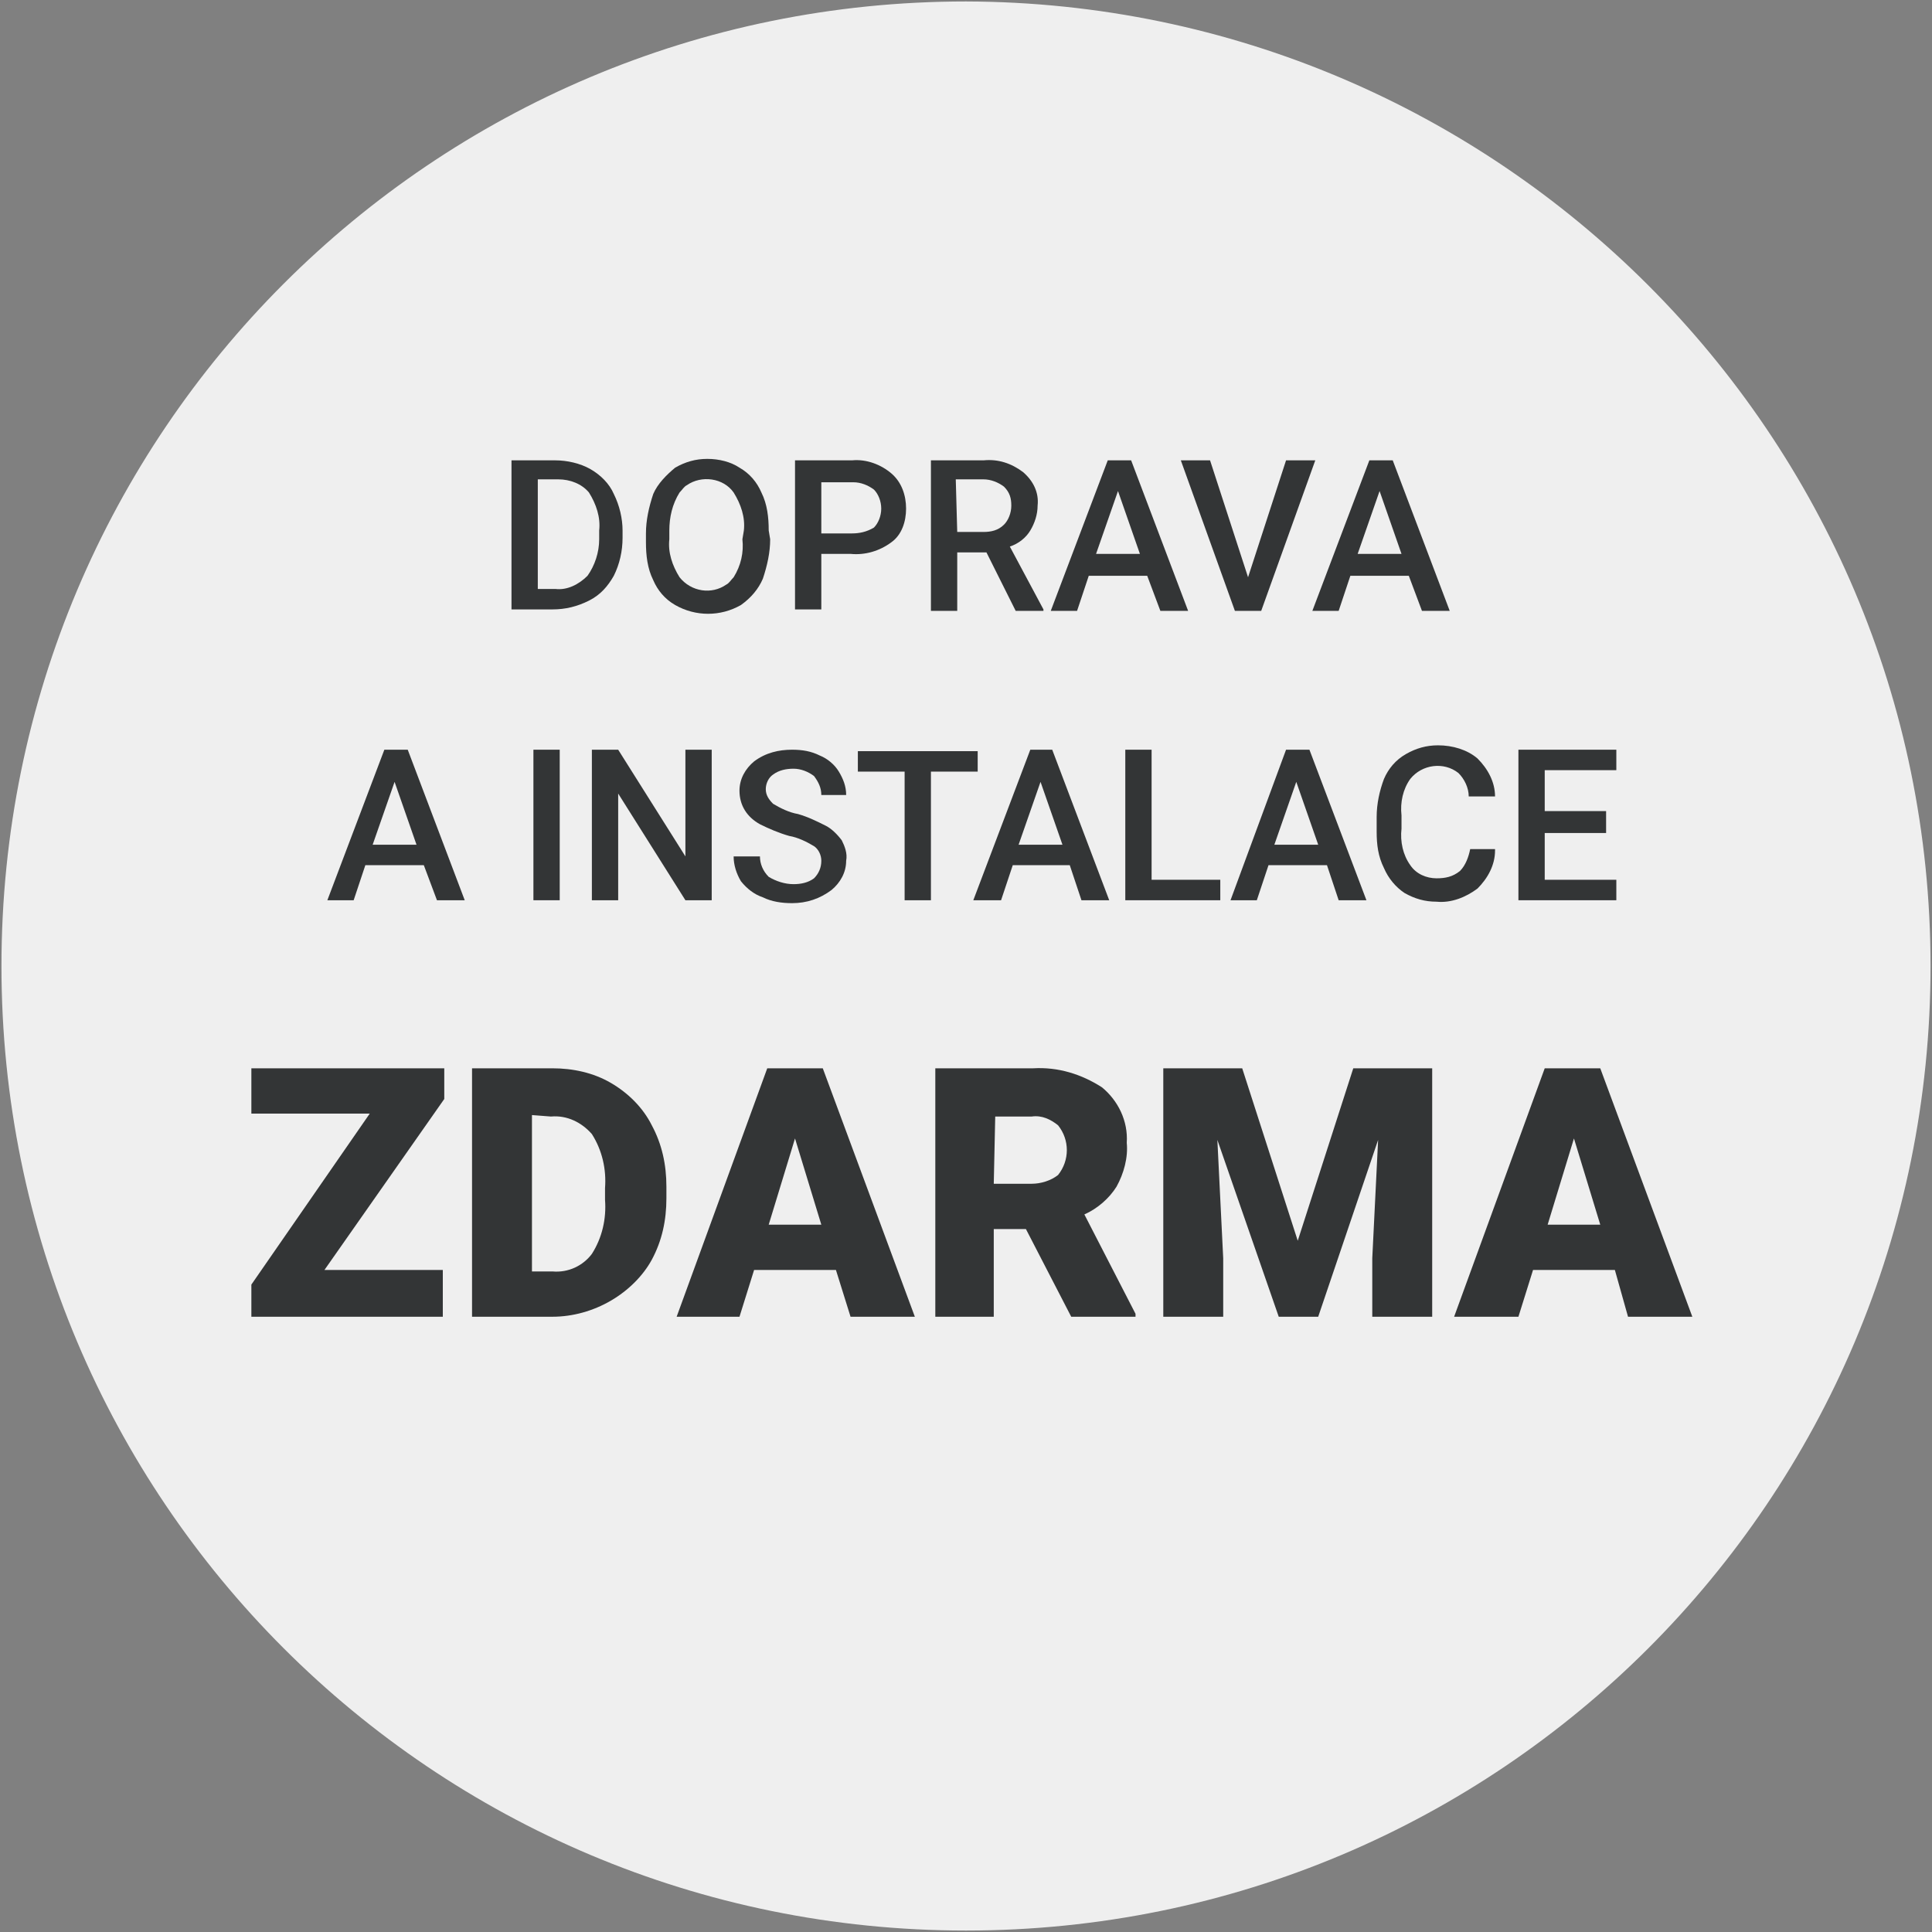
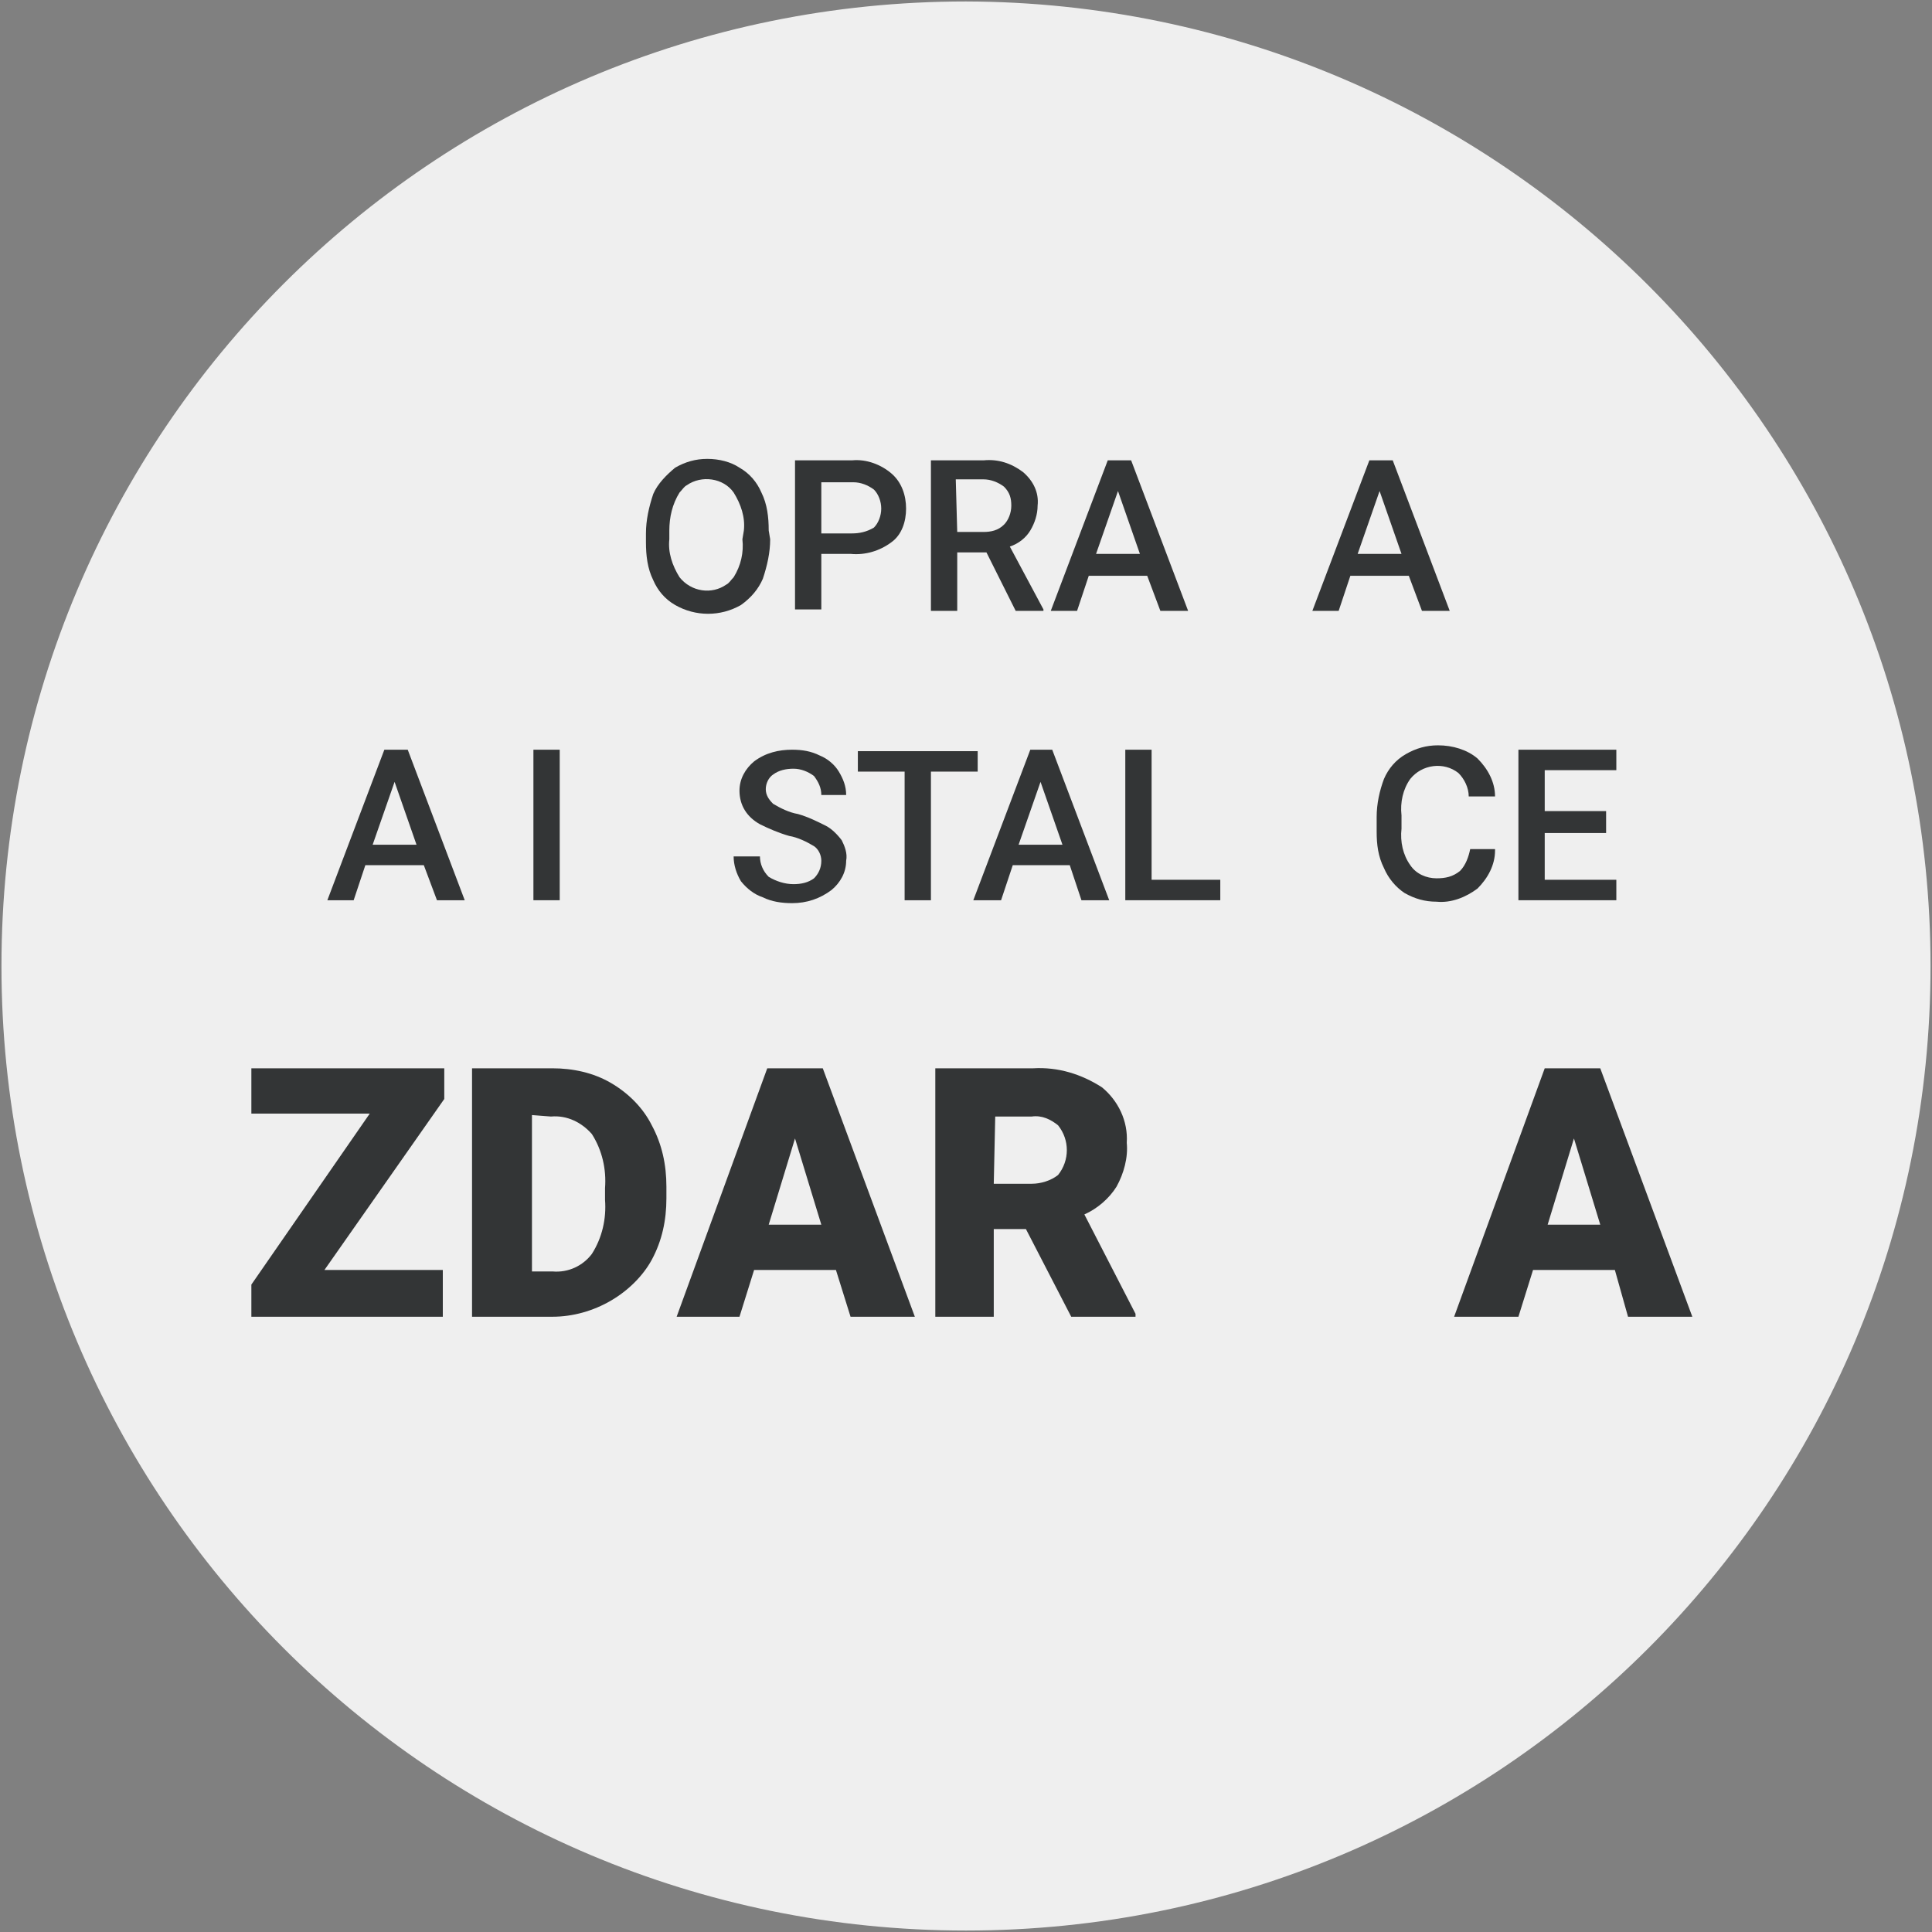
<svg xmlns="http://www.w3.org/2000/svg" version="1.1" id="Vrstva_1" x="0px" y="0px" viewBox="0 0 132.2 132.2" style="enable-background:new 0 0 132.2 132.2;" xml:space="preserve">
  <rect x="0" y="0" width="132.2" height="132.2" fill="#808080" stroke="none" />
  <style type="text/css">
	.st0{fill:#EFEFEF;}
	.st1{fill:#333536;}
</style>
  <path class="st0" d="M66.1,0.1c-36.5,0-66,29.5-66,66s29.5,66,66,66s66-29.5,66-66l0,0C132.1,29.7,102.5,0.2,66.1,0.1z" />
  <path class="st1" d="M22.2,86.9h8.1v3.2H17.2v-2.2l8.1-11.7h-8.1v-3.1h13.2v2.1L22.2,86.9z" />
  <path class="st1" d="M32.3,90.1v-17h5.5c1.4,0,2.8,0.3,4,1c1.2,0.7,2.2,1.7,2.8,2.9c0.7,1.3,1,2.7,1,4.2v0.8c0,1.5-0.3,2.9-1,4.2  C44,87.3,43,88.3,41.8,89c-1.2,0.7-2.6,1.1-4,1.1L32.3,90.1z M36.4,76.3v10.7h1.4c1.1,0.1,2.1-0.4,2.7-1.2c0.7-1.1,1-2.4,0.9-3.7  v-0.8c0.1-1.3-0.2-2.6-0.9-3.7c-0.7-0.8-1.7-1.3-2.8-1.2L36.4,76.3z" />
  <path class="st1" d="M57.2,86.9h-5.6l-1,3.2h-4.3l6.2-17h3.8l6.3,17h-4.4L57.2,86.9z M52.6,83.8h3.6l-1.8-5.9L52.6,83.8z" />
  <path class="st1" d="M70.2,84.1h-2.2v6H64v-17h6.7c1.7-0.1,3.3,0.4,4.7,1.3c1.1,0.9,1.8,2.3,1.7,3.8c0.1,1-0.2,2.1-0.7,3  c-0.5,0.8-1.3,1.5-2.2,1.9l3.5,6.8v0.2h-4.4L70.2,84.1z M68,81h2.6c0.6,0,1.3-0.2,1.8-0.6c0.4-0.5,0.6-1.1,0.6-1.7  c0-0.6-0.2-1.2-0.6-1.7c-0.5-0.4-1.1-0.7-1.8-0.6h-2.5L68,81z" />
-   <path class="st1" d="M85,73.1l3.8,11.8l3.8-11.8h5.4v17h-4.1v-4l0.4-8.1l-4.1,12.1h-2.7L83.3,78l0.4,8.1v4h-4.1v-17L85,73.1z" />
  <path class="st1" d="M110.5,86.9h-5.6l-1,3.2h-4.4l6.2-17h3.8l6.3,17h-4.4L110.5,86.9z M105.9,83.8h3.6l-1.8-5.9L105.9,83.8z" />
-   <path class="st1" d="M35,41.8V31.5h3c0.8,0,1.7,0.2,2.4,0.6c0.7,0.4,1.3,1,1.6,1.7c0.4,0.8,0.6,1.7,0.6,2.5v0.5  c0,0.9-0.2,1.8-0.6,2.6c-0.4,0.7-0.9,1.3-1.7,1.7c-0.8,0.4-1.6,0.6-2.5,0.6H35z M36.8,32.9v7.4H38c0.8,0.1,1.6-0.3,2.2-0.9  c0.5-0.7,0.8-1.6,0.8-2.5v-0.6c0.1-0.9-0.2-1.8-0.7-2.6c-0.5-0.6-1.3-0.9-2.1-0.9H36.8z" />
  <path class="st1" d="M52.7,36.9c0,0.9-0.2,1.8-0.5,2.7c-0.3,0.7-0.8,1.3-1.5,1.8c-1.4,0.8-3.1,0.8-4.5,0c-0.7-0.4-1.2-1-1.5-1.7  c-0.4-0.8-0.5-1.7-0.5-2.6v-0.6c0-0.9,0.2-1.8,0.5-2.7c0.3-0.7,0.9-1.3,1.5-1.8c0.7-0.4,1.4-0.6,2.2-0.6c0.8,0,1.6,0.2,2.2,0.6  c0.7,0.4,1.2,1,1.5,1.7c0.4,0.8,0.5,1.7,0.5,2.6L52.7,36.9z M50.9,36.3c0.1-0.9-0.2-1.8-0.7-2.6c-0.7-1-2.2-1.2-3.2-0.5  c-0.2,0.1-0.3,0.3-0.5,0.5c-0.5,0.8-0.7,1.7-0.7,2.6v0.6c-0.1,0.9,0.2,1.8,0.7,2.6c0.8,1,2.2,1.2,3.2,0.5c0.2-0.1,0.3-0.3,0.5-0.5  c0.5-0.8,0.7-1.7,0.6-2.6L50.9,36.3z" />
  <path class="st1" d="M56.2,37.9v3.8h-1.8V31.5h3.9c1-0.1,2,0.3,2.7,0.9c0.7,0.6,1,1.5,1,2.4c0,0.9-0.3,1.8-1,2.3  c-0.8,0.6-1.8,0.9-2.8,0.8H56.2z M56.2,36.5h2.1c0.5,0,1-0.1,1.5-0.4c0.3-0.3,0.5-0.8,0.5-1.3c0-0.5-0.2-1-0.5-1.3  c-0.4-0.3-0.9-0.5-1.4-0.5h-2.2V36.5z" />
  <path class="st1" d="M67.5,37.8h-2v4h-1.8V31.5h3.6c1-0.1,1.9,0.2,2.7,0.8c0.7,0.6,1.1,1.4,1,2.3c0,0.6-0.2,1.2-0.5,1.7  c-0.3,0.5-0.8,0.9-1.4,1.1l2.3,4.3v0.1h-1.9L67.5,37.8z M65.5,36.4h1.8c0.5,0,1-0.1,1.4-0.5c0.3-0.3,0.5-0.8,0.5-1.3  c0-0.5-0.1-0.9-0.5-1.3c-0.4-0.3-0.9-0.5-1.4-0.5h-1.9L65.5,36.4z" />
  <path class="st1" d="M78.5,39.4h-4l-0.8,2.4h-1.8l3.9-10.3h1.6l3.9,10.3h-1.9L78.5,39.4z M75,37.9h3l-1.5-4.3L75,37.9z" />
-   <path class="st1" d="M85.4,39.5l2.6-8h2l-3.7,10.3h-1.8l-3.7-10.3h2L85.4,39.5z" />
  <path class="st1" d="M96.4,39.4h-4l-0.8,2.4h-1.8l3.9-10.3h1.6l3.9,10.3h-1.9L96.4,39.4z M92.9,37.9h3l-1.5-4.3L92.9,37.9z" />
  <path class="st1" d="M29,59.2h-4l-0.8,2.4h-1.8l3.9-10.3h1.6l3.9,10.3h-1.9L29,59.2z M25.5,57.8h3L27,53.5L25.5,57.8z" />
  <path class="st1" d="M38.3,61.6h-1.8V51.3h1.8V61.6z" />
-   <path class="st1" d="M48.7,61.6h-1.8l-4.6-7.3v7.3h-1.8V51.3h1.8l4.6,7.3v-7.3h1.8L48.7,61.6z" />
  <path class="st1" d="M56.2,58.9c0-0.4-0.2-0.8-0.5-1c-0.5-0.3-1.1-0.6-1.7-0.7c-0.7-0.2-1.4-0.5-2-0.8c-0.9-0.5-1.4-1.3-1.4-2.3  c0-0.8,0.4-1.5,1-2c0.8-0.6,1.7-0.8,2.6-0.8c0.7,0,1.3,0.1,1.9,0.4c0.5,0.2,1,0.6,1.3,1.1c0.3,0.5,0.5,1,0.5,1.6h-1.7  c0-0.5-0.2-0.9-0.5-1.3c-0.4-0.3-0.9-0.5-1.4-0.5c-0.5,0-1,0.1-1.4,0.4c-0.3,0.2-0.5,0.6-0.5,1c0,0.4,0.2,0.7,0.5,1  c0.5,0.3,1.1,0.6,1.7,0.7c0.7,0.2,1.3,0.5,1.9,0.8c0.4,0.2,0.8,0.6,1.1,1c0.2,0.4,0.4,0.9,0.3,1.4c0,0.8-0.4,1.5-1,2  c-0.8,0.6-1.7,0.9-2.7,0.9c-0.7,0-1.4-0.1-2-0.4c-0.6-0.2-1.1-0.6-1.5-1.1c-0.3-0.5-0.5-1.1-0.5-1.7H52c0,0.5,0.2,1,0.6,1.4  c0.5,0.3,1.1,0.5,1.7,0.5c0.5,0,1-0.1,1.4-0.4C56,59.8,56.2,59.4,56.2,58.9z" />
  <path class="st1" d="M66.9,52.8h-3.2v8.8h-1.8v-8.8h-3.2v-1.4h8.2V52.8z" />
  <path class="st1" d="M73.2,59.2h-3.9l-0.8,2.4h-1.9l3.9-10.3H72l3.9,10.3H74L73.2,59.2z M69.7,57.8h3l-1.5-4.3L69.7,57.8z" />
  <path class="st1" d="M78.8,60.2h4.7v1.4H77V51.3h1.8V60.2z" />
-   <path class="st1" d="M90.8,59.2h-4l-0.8,2.4h-1.8L88,51.3h1.6l3.9,10.3h-1.9L90.8,59.2z M87.2,57.8h3l-1.5-4.3L87.2,57.8z" />
  <path class="st1" d="M102.3,58.2c0,1-0.5,1.9-1.2,2.6c-0.8,0.6-1.8,1-2.8,0.9c-0.8,0-1.5-0.2-2.2-0.6c-0.6-0.4-1.1-1-1.4-1.7  c-0.4-0.8-0.5-1.6-0.5-2.5v-1c0-0.9,0.2-1.8,0.5-2.6c0.3-0.7,0.8-1.3,1.5-1.7c0.7-0.4,1.4-0.6,2.2-0.6c1,0,2,0.3,2.7,0.9  c0.7,0.7,1.2,1.6,1.2,2.6h-1.8c0-0.6-0.3-1.2-0.7-1.6c-1-0.8-2.5-0.6-3.3,0.4c-0.5,0.7-0.7,1.6-0.6,2.5v0.9  c-0.1,0.9,0.1,1.8,0.6,2.5c0.4,0.6,1.1,0.9,1.8,0.9c0.6,0,1.1-0.1,1.6-0.5c0.4-0.4,0.6-1,0.7-1.5H102.3z" />
  <path class="st1" d="M109.9,57h-4.2v3.2h4.9v1.4h-6.7V51.3h6.7v1.4h-4.9v2.8h4.2V57z" />
</svg>